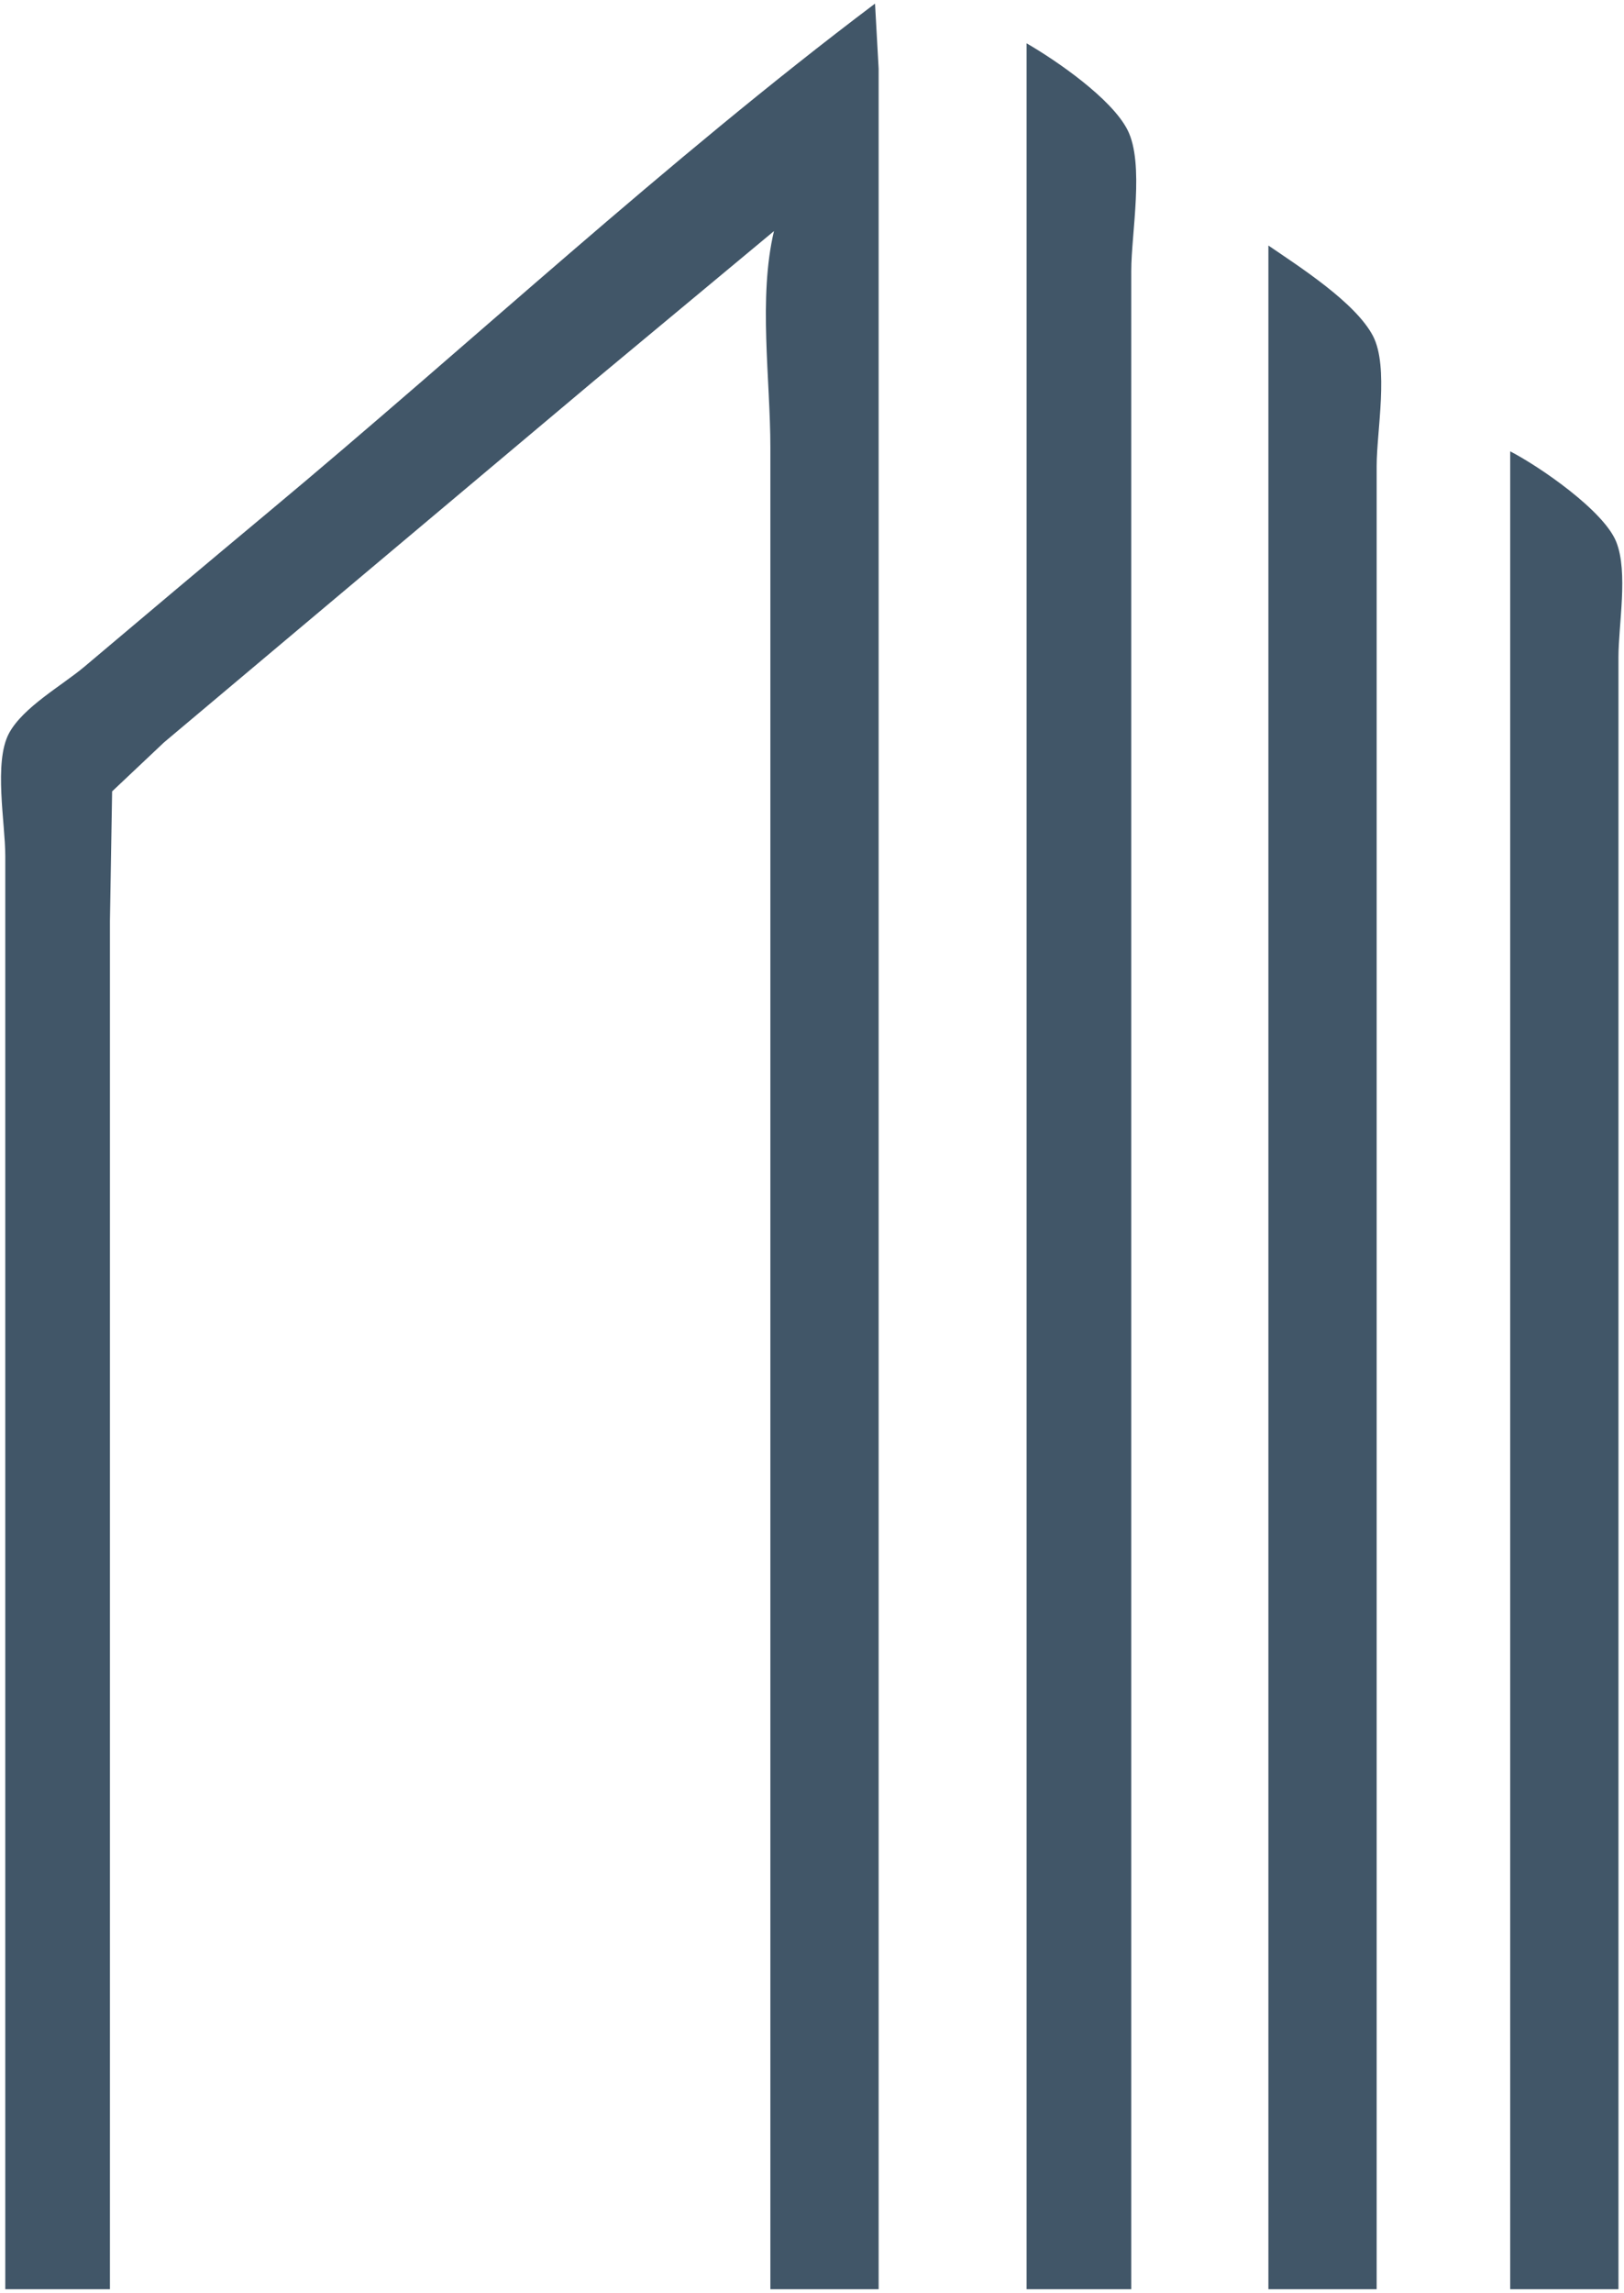
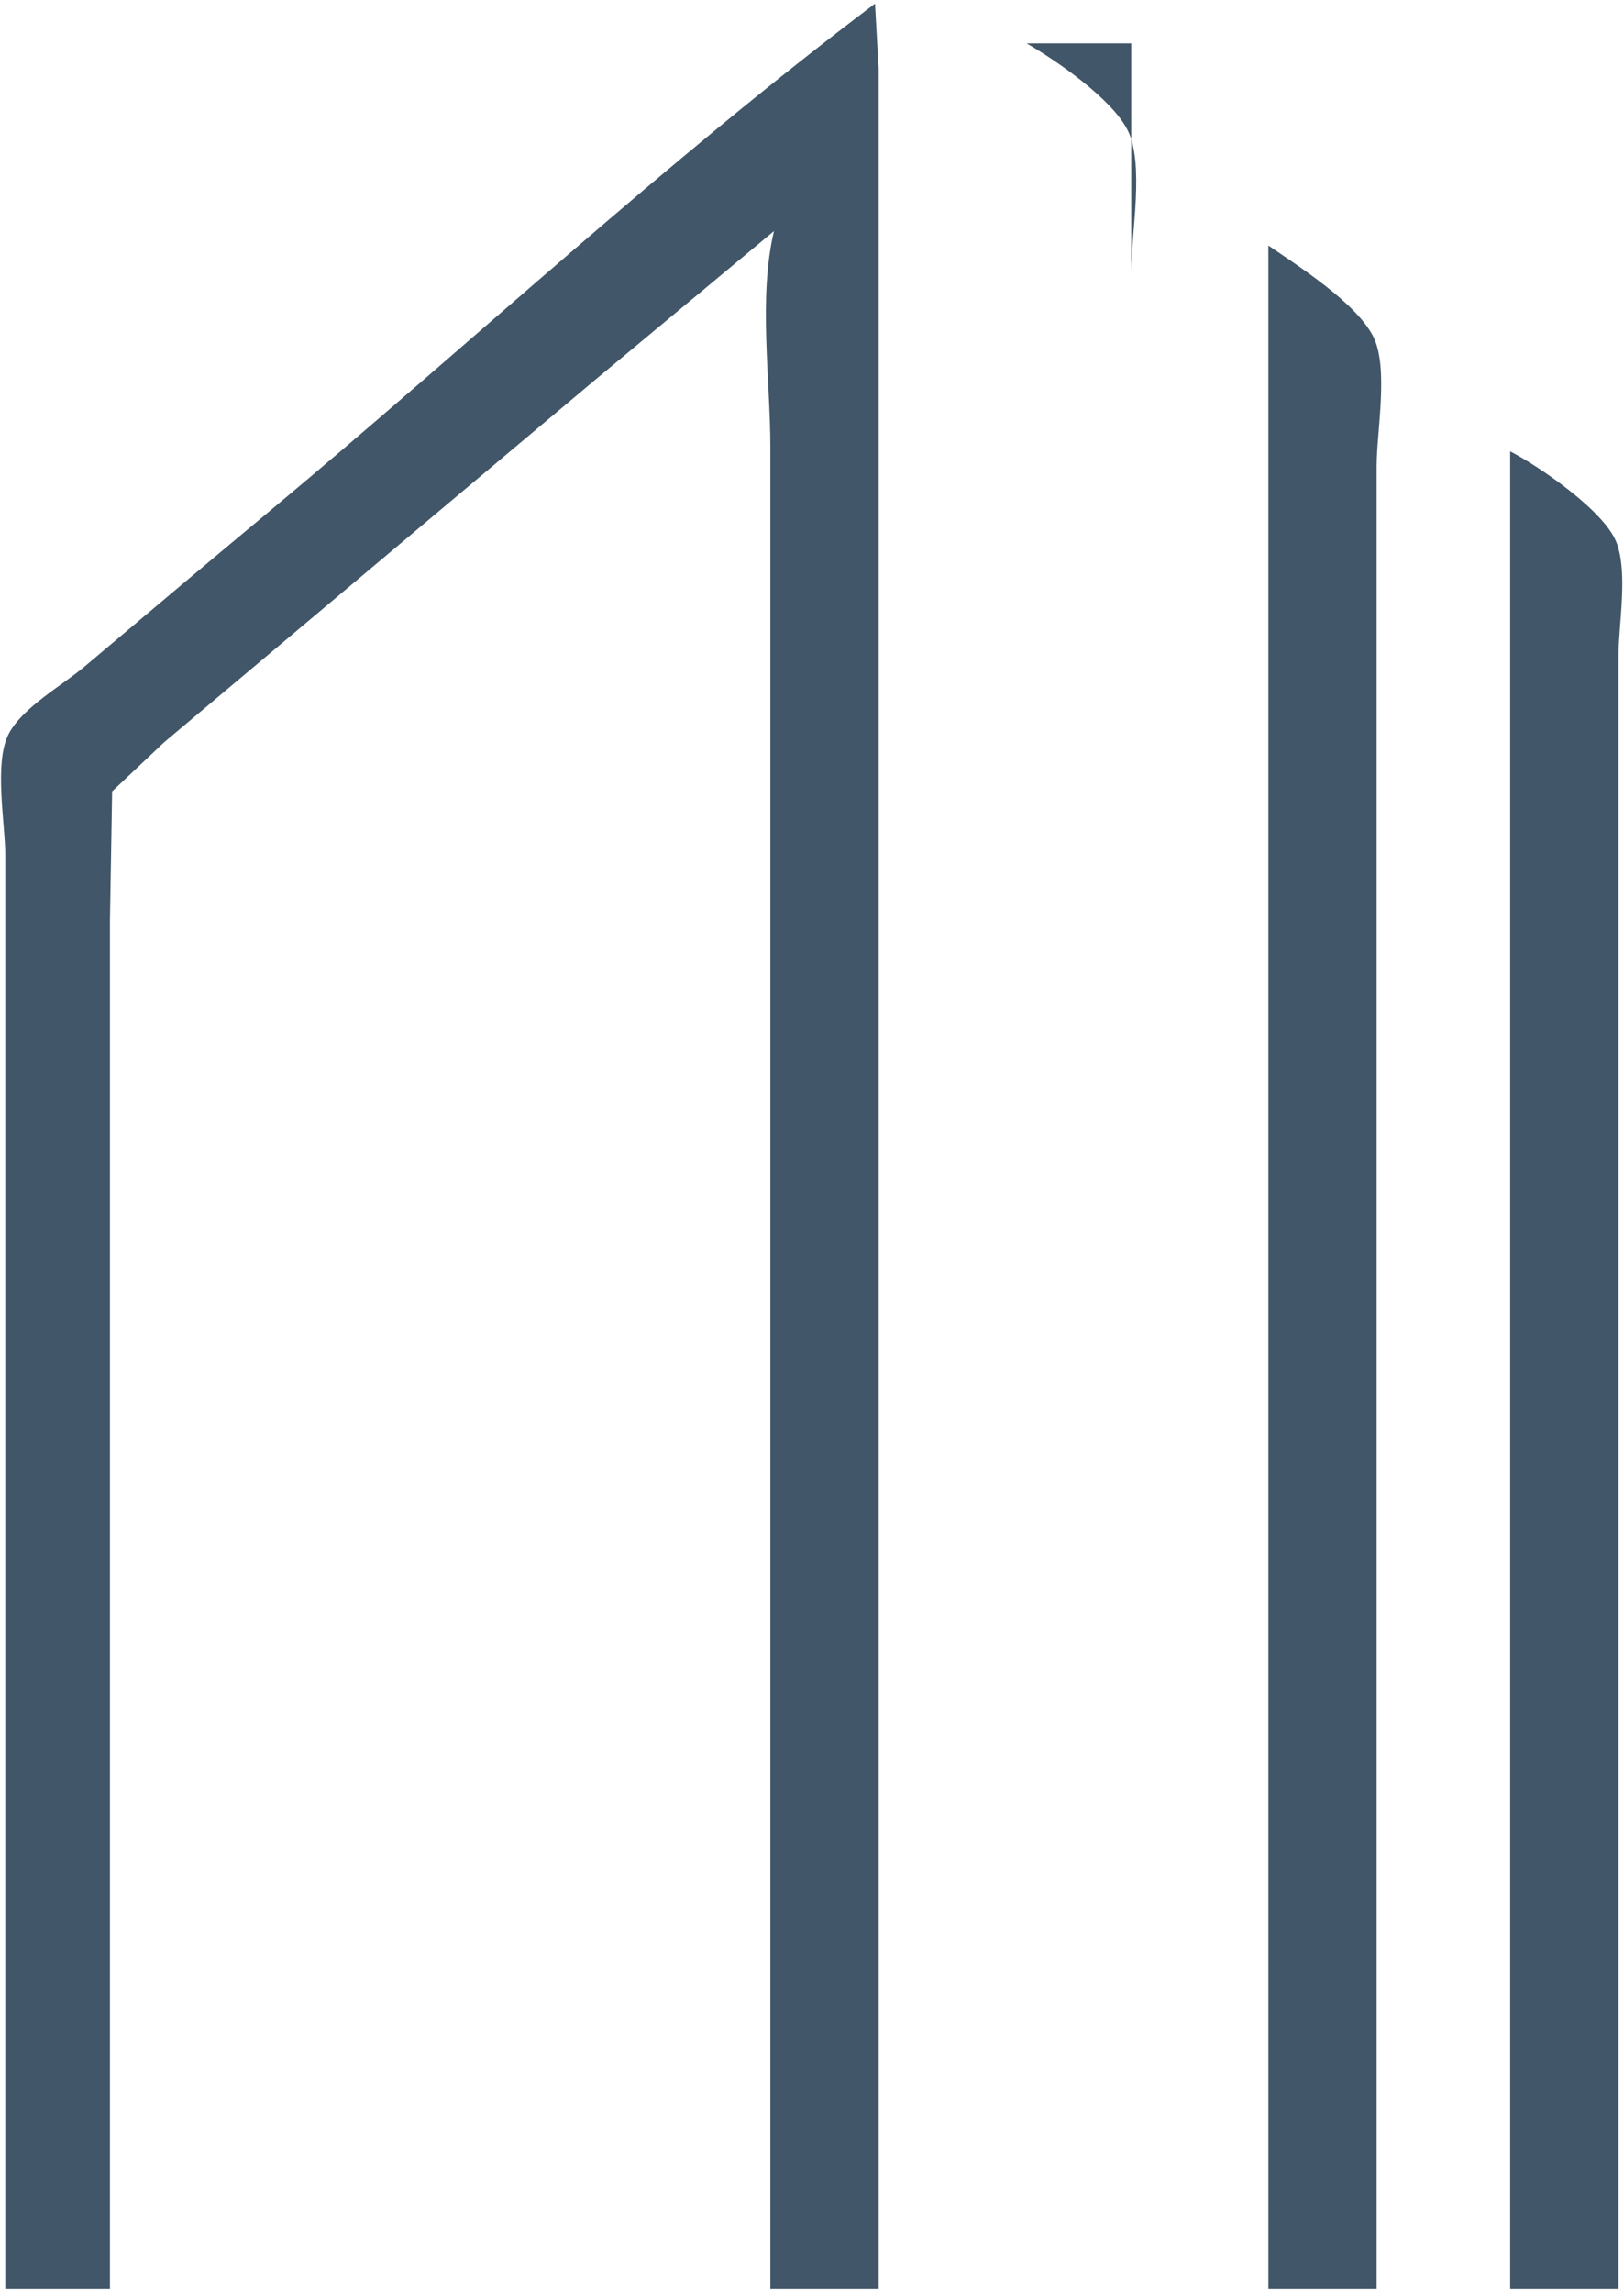
<svg xmlns="http://www.w3.org/2000/svg" xmlns:ns1="http://sodipodi.sourceforge.net/DTD/sodipodi-0.dtd" xmlns:ns2="http://www.inkscape.org/namespaces/inkscape" version="1.1" id="svg2" width="450" height="635" viewBox="0 0 450 635" ns1:docname="real-38_neu1.svg" ns2:version="1.0.2-2 (e86c870879, 2021-01-15)">
  <defs id="defs6" />
  <g ns2:groupmode="layer" ns2:label="Image" id="g10">
-     <path style="fill:#284054;fill-opacity:0.879;stroke:none" d="m 242.465,1 c -58.126,43.807 -112.082,94.151 -168,140.753 -17.053,14.212 -34.044,28.496 -51,42.823 -6.244,5.275 -17.07,11.247 -20.972,18.514 -4.289,7.986 -1.028,24.918 -1.028,33.91 v 86 311 H 30.465 v -294 -85 l 0.603,-35.83 14.397,-13.584 34,-28.586 85,-71.424 50,-41.576 c -4.384,18.412 -1,41.082 -1,60 v 122 388 h 30 v -449 V 56 19 l -1,-18 M 284.465,12 v 622 h 29 v -463 V 75 c 0,-10.439 3.708,-29.637 -1.028,-38.996 -4.394,-8.683 -19.648,-19.193 -27.972,-24.004 m 67,56 v 566 h 30 v -415 -90 c 0,-9.578 3.44,-27.416 -1.028,-35.961 C 375.598,83.784 360.015,73.846 351.465,68 m 67,57 v 509 h 30 v -378 -74 c 0,-9.077 2.746,-23.449 -0.603,-31.91 -3.424,-8.649 -21.29,-20.907 -29.397,-25.09 z" id="path14" />
+     <path style="fill:#284054;fill-opacity:0.879;stroke:none" d="m 242.465,1 c -58.126,43.807 -112.082,94.151 -168,140.753 -17.053,14.212 -34.044,28.496 -51,42.823 -6.244,5.275 -17.07,11.247 -20.972,18.514 -4.289,7.986 -1.028,24.918 -1.028,33.91 v 86 311 H 30.465 v -294 -85 l 0.603,-35.83 14.397,-13.584 34,-28.586 85,-71.424 50,-41.576 c -4.384,18.412 -1,41.082 -1,60 v 122 388 h 30 v -449 V 56 19 l -1,-18 M 284.465,12 h 29 v -463 V 75 c 0,-10.439 3.708,-29.637 -1.028,-38.996 -4.394,-8.683 -19.648,-19.193 -27.972,-24.004 m 67,56 v 566 h 30 v -415 -90 c 0,-9.578 3.44,-27.416 -1.028,-35.961 C 375.598,83.784 360.015,73.846 351.465,68 m 67,57 v 509 h 30 v -378 -74 c 0,-9.077 2.746,-23.449 -0.603,-31.91 -3.424,-8.649 -21.29,-20.907 -29.397,-25.09 z" id="path14" />
  </g>
</svg>